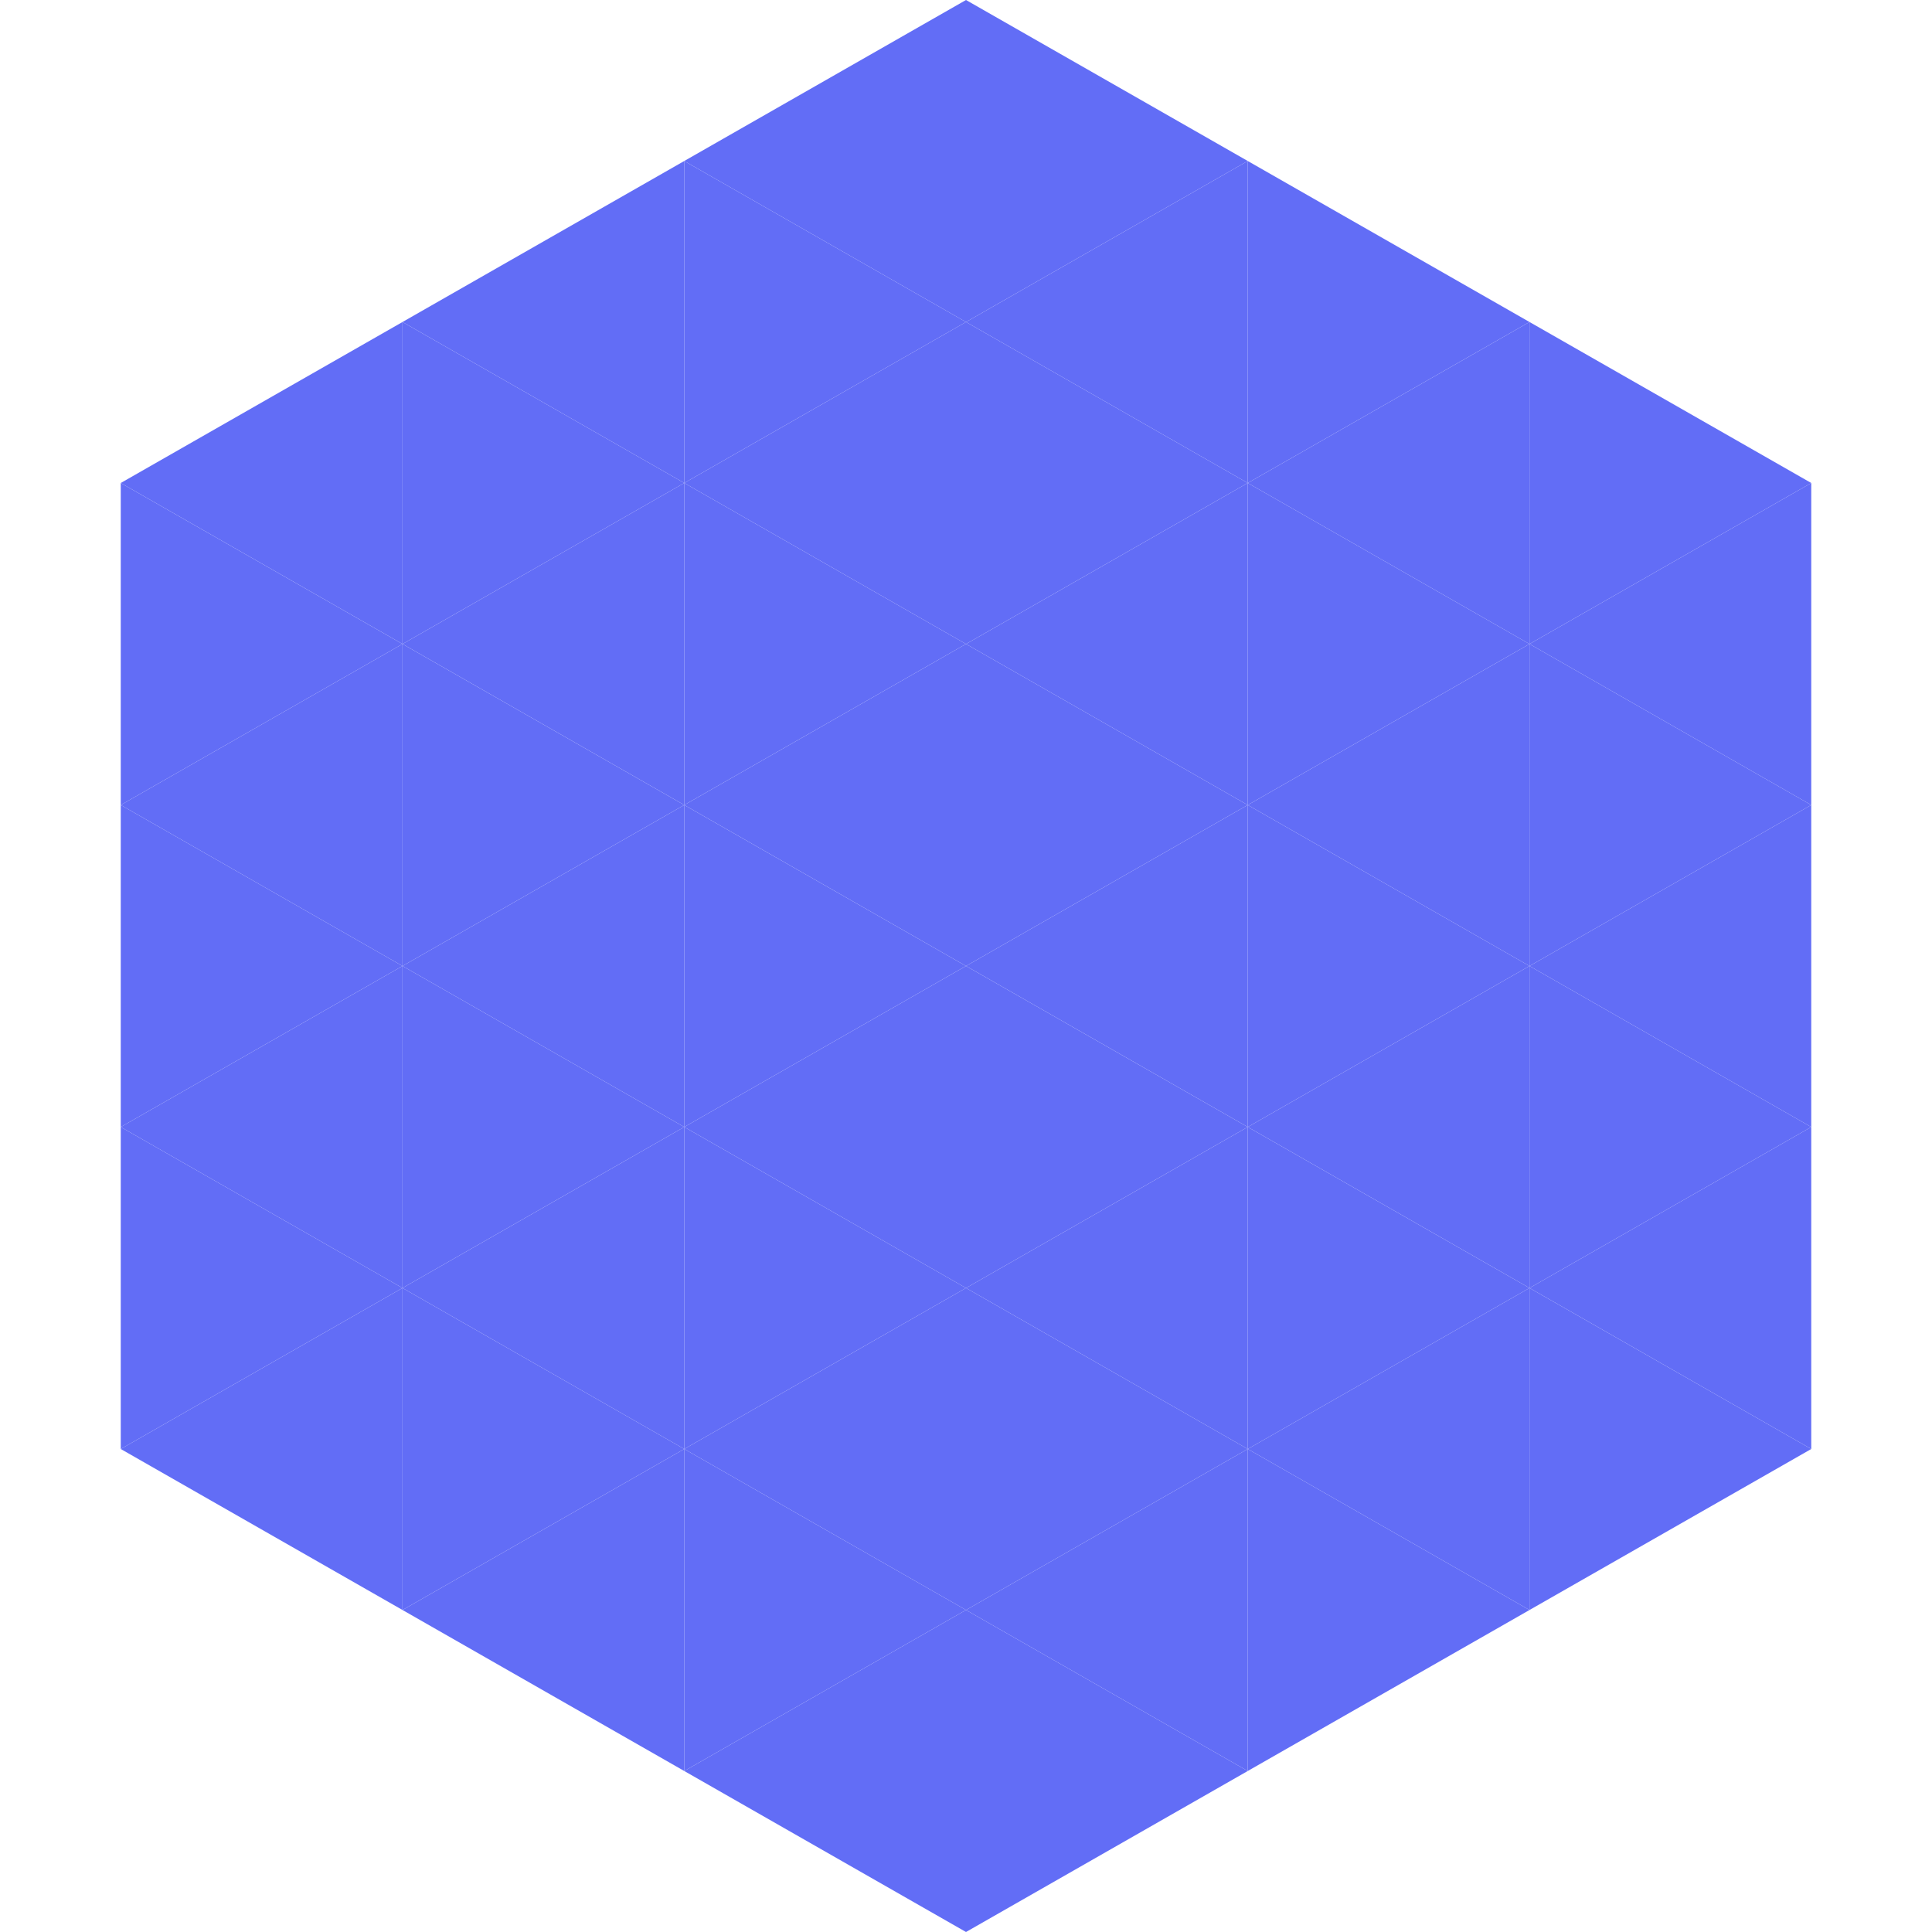
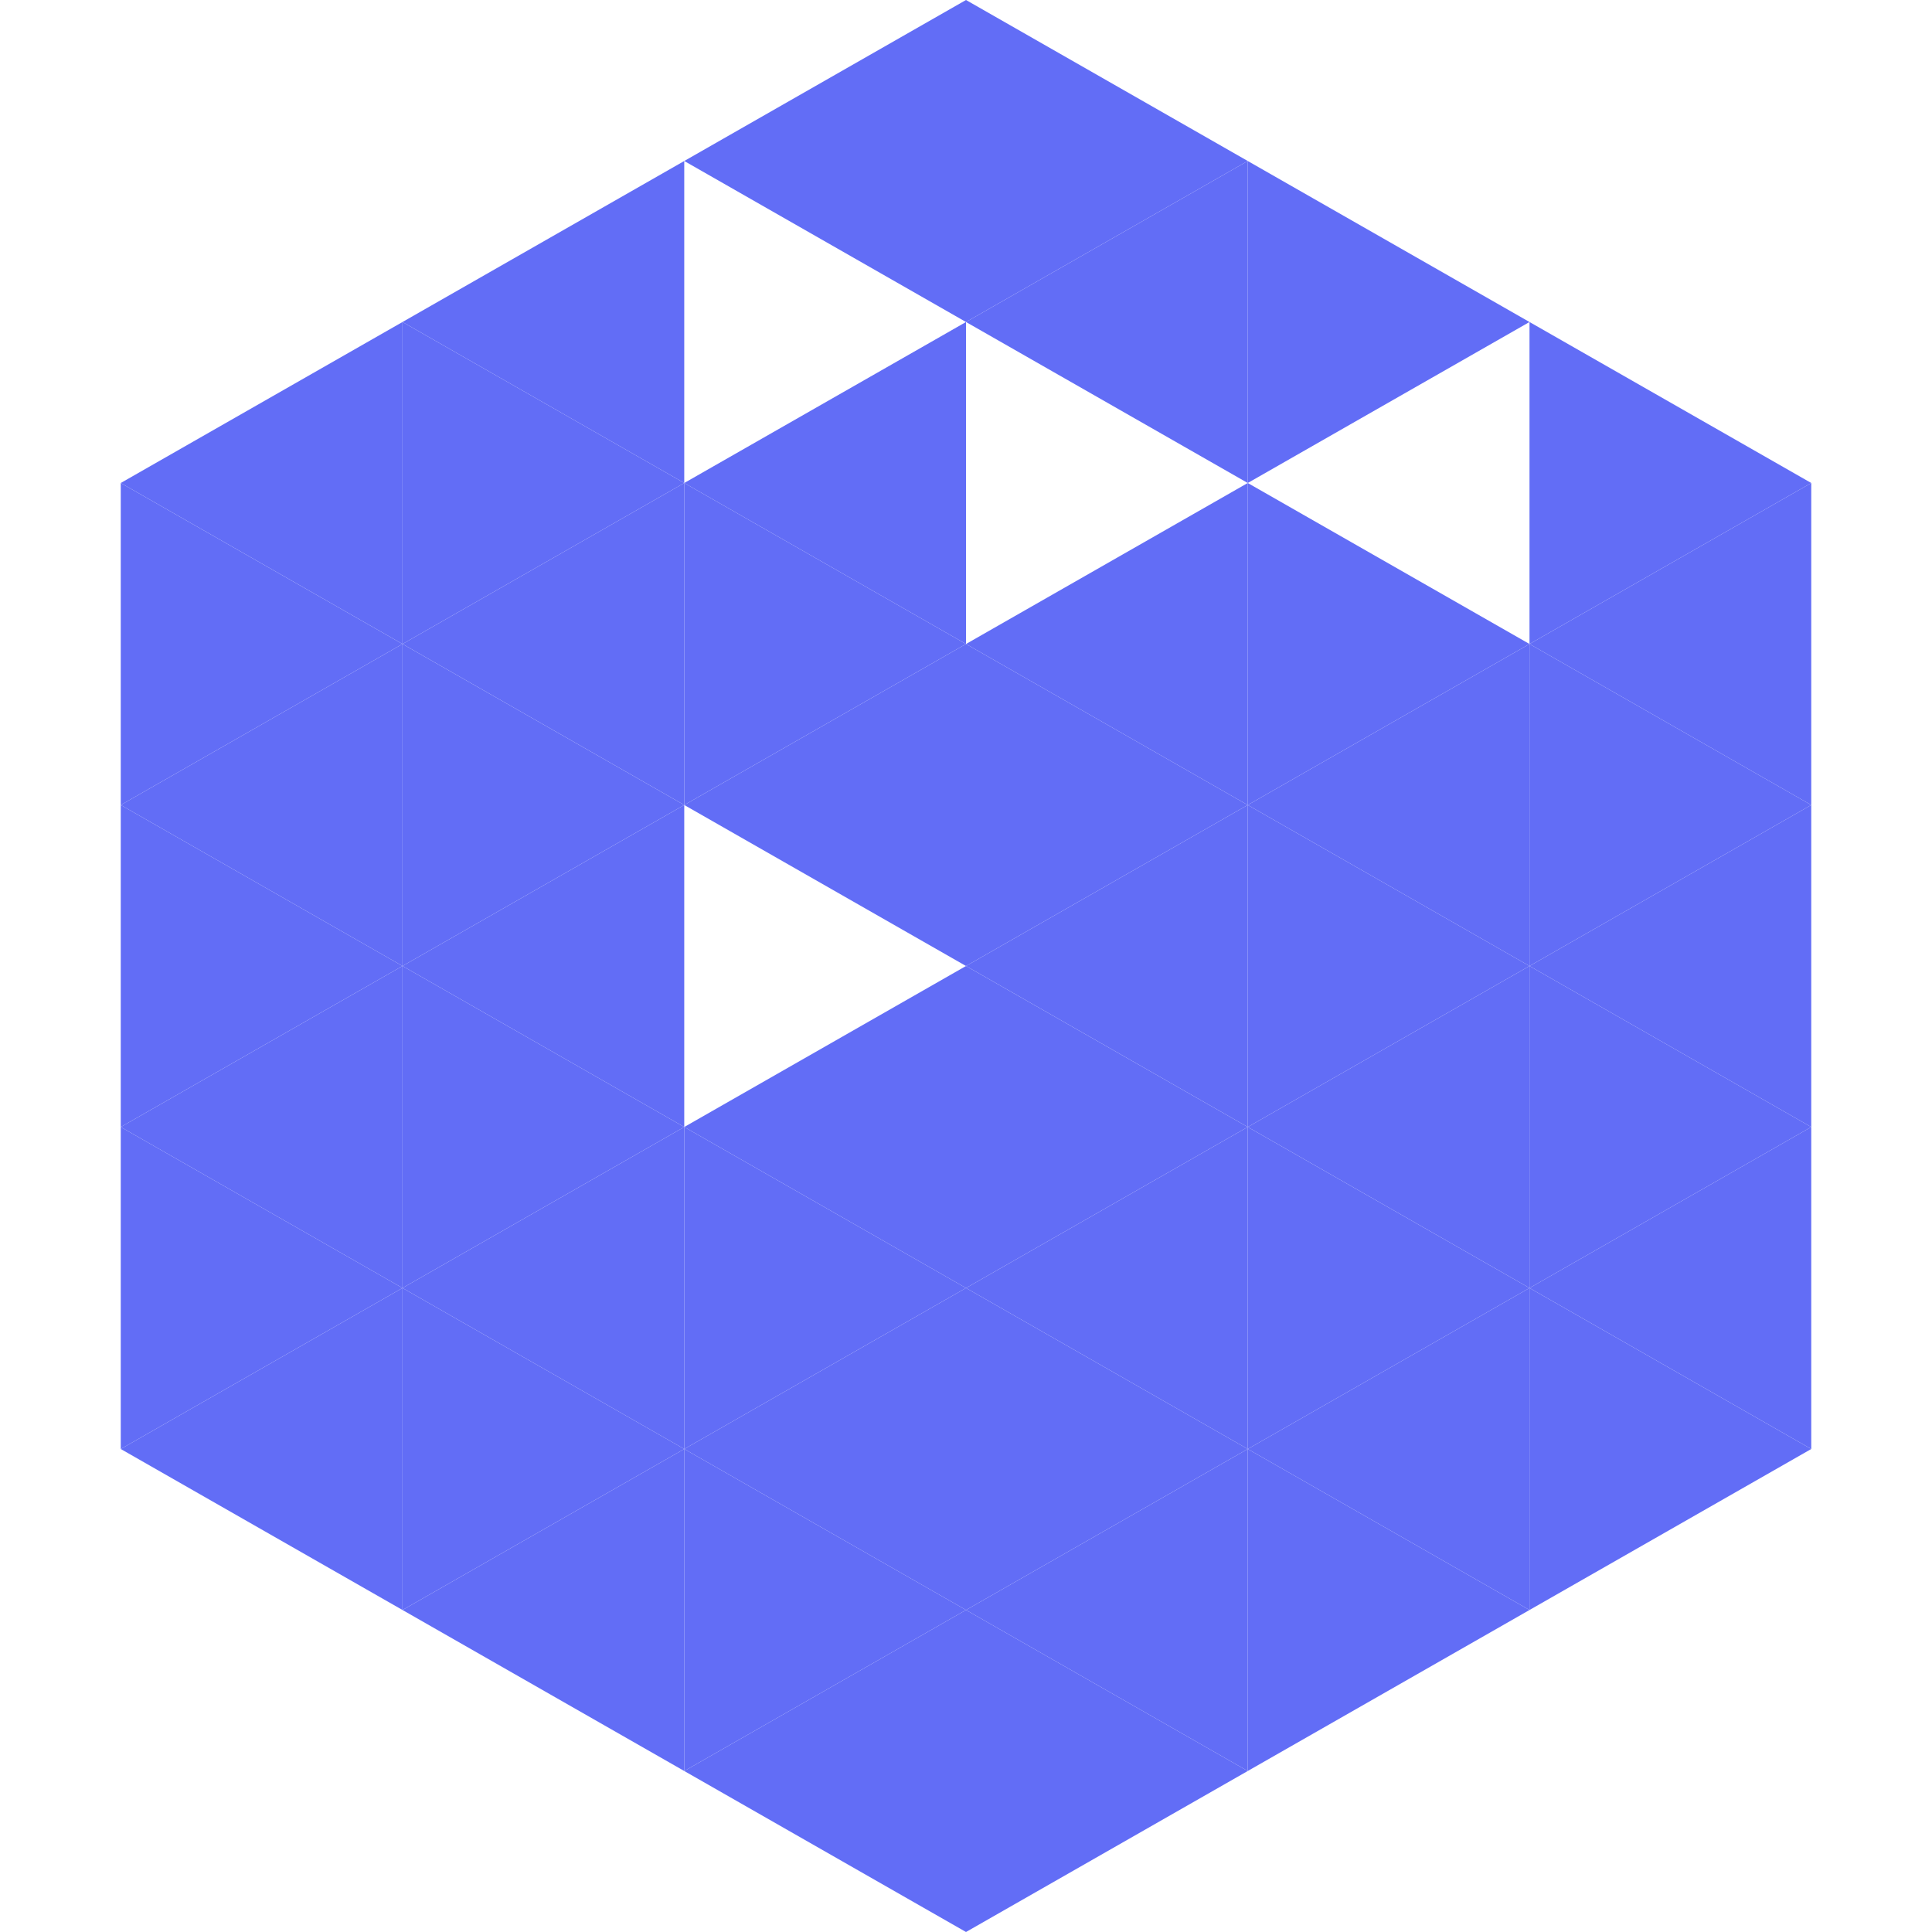
<svg xmlns="http://www.w3.org/2000/svg" width="240" height="240">
  <polygon points="50,40 15,60 50,80" style="fill:rgb(98,109,246)" />
  <polygon points="190,40 225,60 190,80" style="fill:rgb(98,109,246)" />
  <polygon points="15,60 50,80 15,100" style="fill:rgb(98,109,246)" />
  <polygon points="225,60 190,80 225,100" style="fill:rgb(98,109,246)" />
  <polygon points="50,80 15,100 50,120" style="fill:rgb(98,109,246)" />
  <polygon points="190,80 225,100 190,120" style="fill:rgb(98,109,246)" />
  <polygon points="15,100 50,120 15,140" style="fill:rgb(98,109,246)" />
  <polygon points="225,100 190,120 225,140" style="fill:rgb(98,109,246)" />
  <polygon points="50,120 15,140 50,160" style="fill:rgb(98,109,246)" />
  <polygon points="190,120 225,140 190,160" style="fill:rgb(98,109,246)" />
  <polygon points="15,140 50,160 15,180" style="fill:rgb(98,109,246)" />
  <polygon points="225,140 190,160 225,180" style="fill:rgb(98,109,246)" />
  <polygon points="50,160 15,180 50,200" style="fill:rgb(98,109,246)" />
  <polygon points="190,160 225,180 190,200" style="fill:rgb(98,109,246)" />
  <polygon points="15,180 50,200 15,220" style="fill:rgb(255,255,255); fill-opacity:0" />
-   <polygon points="225,180 190,200 225,220" style="fill:rgb(255,255,255); fill-opacity:0" />
  <polygon points="50,0 85,20 50,40" style="fill:rgb(255,255,255); fill-opacity:0" />
  <polygon points="190,0 155,20 190,40" style="fill:rgb(255,255,255); fill-opacity:0" />
  <polygon points="85,20 50,40 85,60" style="fill:rgb(98,109,246)" />
  <polygon points="155,20 190,40 155,60" style="fill:rgb(98,109,246)" />
  <polygon points="50,40 85,60 50,80" style="fill:rgb(98,109,246)" />
-   <polygon points="190,40 155,60 190,80" style="fill:rgb(98,109,246)" />
  <polygon points="85,60 50,80 85,100" style="fill:rgb(98,109,246)" />
  <polygon points="155,60 190,80 155,100" style="fill:rgb(98,109,246)" />
  <polygon points="50,80 85,100 50,120" style="fill:rgb(98,109,246)" />
  <polygon points="190,80 155,100 190,120" style="fill:rgb(98,109,246)" />
  <polygon points="85,100 50,120 85,140" style="fill:rgb(98,109,246)" />
  <polygon points="155,100 190,120 155,140" style="fill:rgb(98,109,246)" />
  <polygon points="50,120 85,140 50,160" style="fill:rgb(98,109,246)" />
  <polygon points="190,120 155,140 190,160" style="fill:rgb(98,109,246)" />
  <polygon points="85,140 50,160 85,180" style="fill:rgb(98,109,246)" />
  <polygon points="155,140 190,160 155,180" style="fill:rgb(98,109,246)" />
  <polygon points="50,160 85,180 50,200" style="fill:rgb(98,109,246)" />
  <polygon points="190,160 155,180 190,200" style="fill:rgb(98,109,246)" />
  <polygon points="85,180 50,200 85,220" style="fill:rgb(98,109,246)" />
  <polygon points="155,180 190,200 155,220" style="fill:rgb(98,109,246)" />
  <polygon points="120,0 85,20 120,40" style="fill:rgb(98,109,246)" />
  <polygon points="120,0 155,20 120,40" style="fill:rgb(98,109,246)" />
-   <polygon points="85,20 120,40 85,60" style="fill:rgb(98,109,246)" />
  <polygon points="155,20 120,40 155,60" style="fill:rgb(98,109,246)" />
  <polygon points="120,40 85,60 120,80" style="fill:rgb(98,109,246)" />
-   <polygon points="120,40 155,60 120,80" style="fill:rgb(98,109,246)" />
  <polygon points="85,60 120,80 85,100" style="fill:rgb(98,109,246)" />
  <polygon points="155,60 120,80 155,100" style="fill:rgb(98,109,246)" />
  <polygon points="120,80 85,100 120,120" style="fill:rgb(98,109,246)" />
  <polygon points="120,80 155,100 120,120" style="fill:rgb(98,109,246)" />
-   <polygon points="85,100 120,120 85,140" style="fill:rgb(98,109,246)" />
  <polygon points="155,100 120,120 155,140" style="fill:rgb(98,109,246)" />
  <polygon points="120,120 85,140 120,160" style="fill:rgb(98,109,246)" />
  <polygon points="120,120 155,140 120,160" style="fill:rgb(98,109,246)" />
  <polygon points="85,140 120,160 85,180" style="fill:rgb(98,109,246)" />
  <polygon points="155,140 120,160 155,180" style="fill:rgb(98,109,246)" />
  <polygon points="120,160 85,180 120,200" style="fill:rgb(98,109,246)" />
  <polygon points="120,160 155,180 120,200" style="fill:rgb(98,109,246)" />
  <polygon points="85,180 120,200 85,220" style="fill:rgb(98,109,246)" />
  <polygon points="155,180 120,200 155,220" style="fill:rgb(98,109,246)" />
  <polygon points="120,200 85,220 120,240" style="fill:rgb(98,109,246)" />
  <polygon points="120,200 155,220 120,240" style="fill:rgb(98,109,246)" />
  <polygon points="85,220 120,240 85,260" style="fill:rgb(255,255,255); fill-opacity:0" />
  <polygon points="155,220 120,240 155,260" style="fill:rgb(255,255,255); fill-opacity:0" />
</svg>